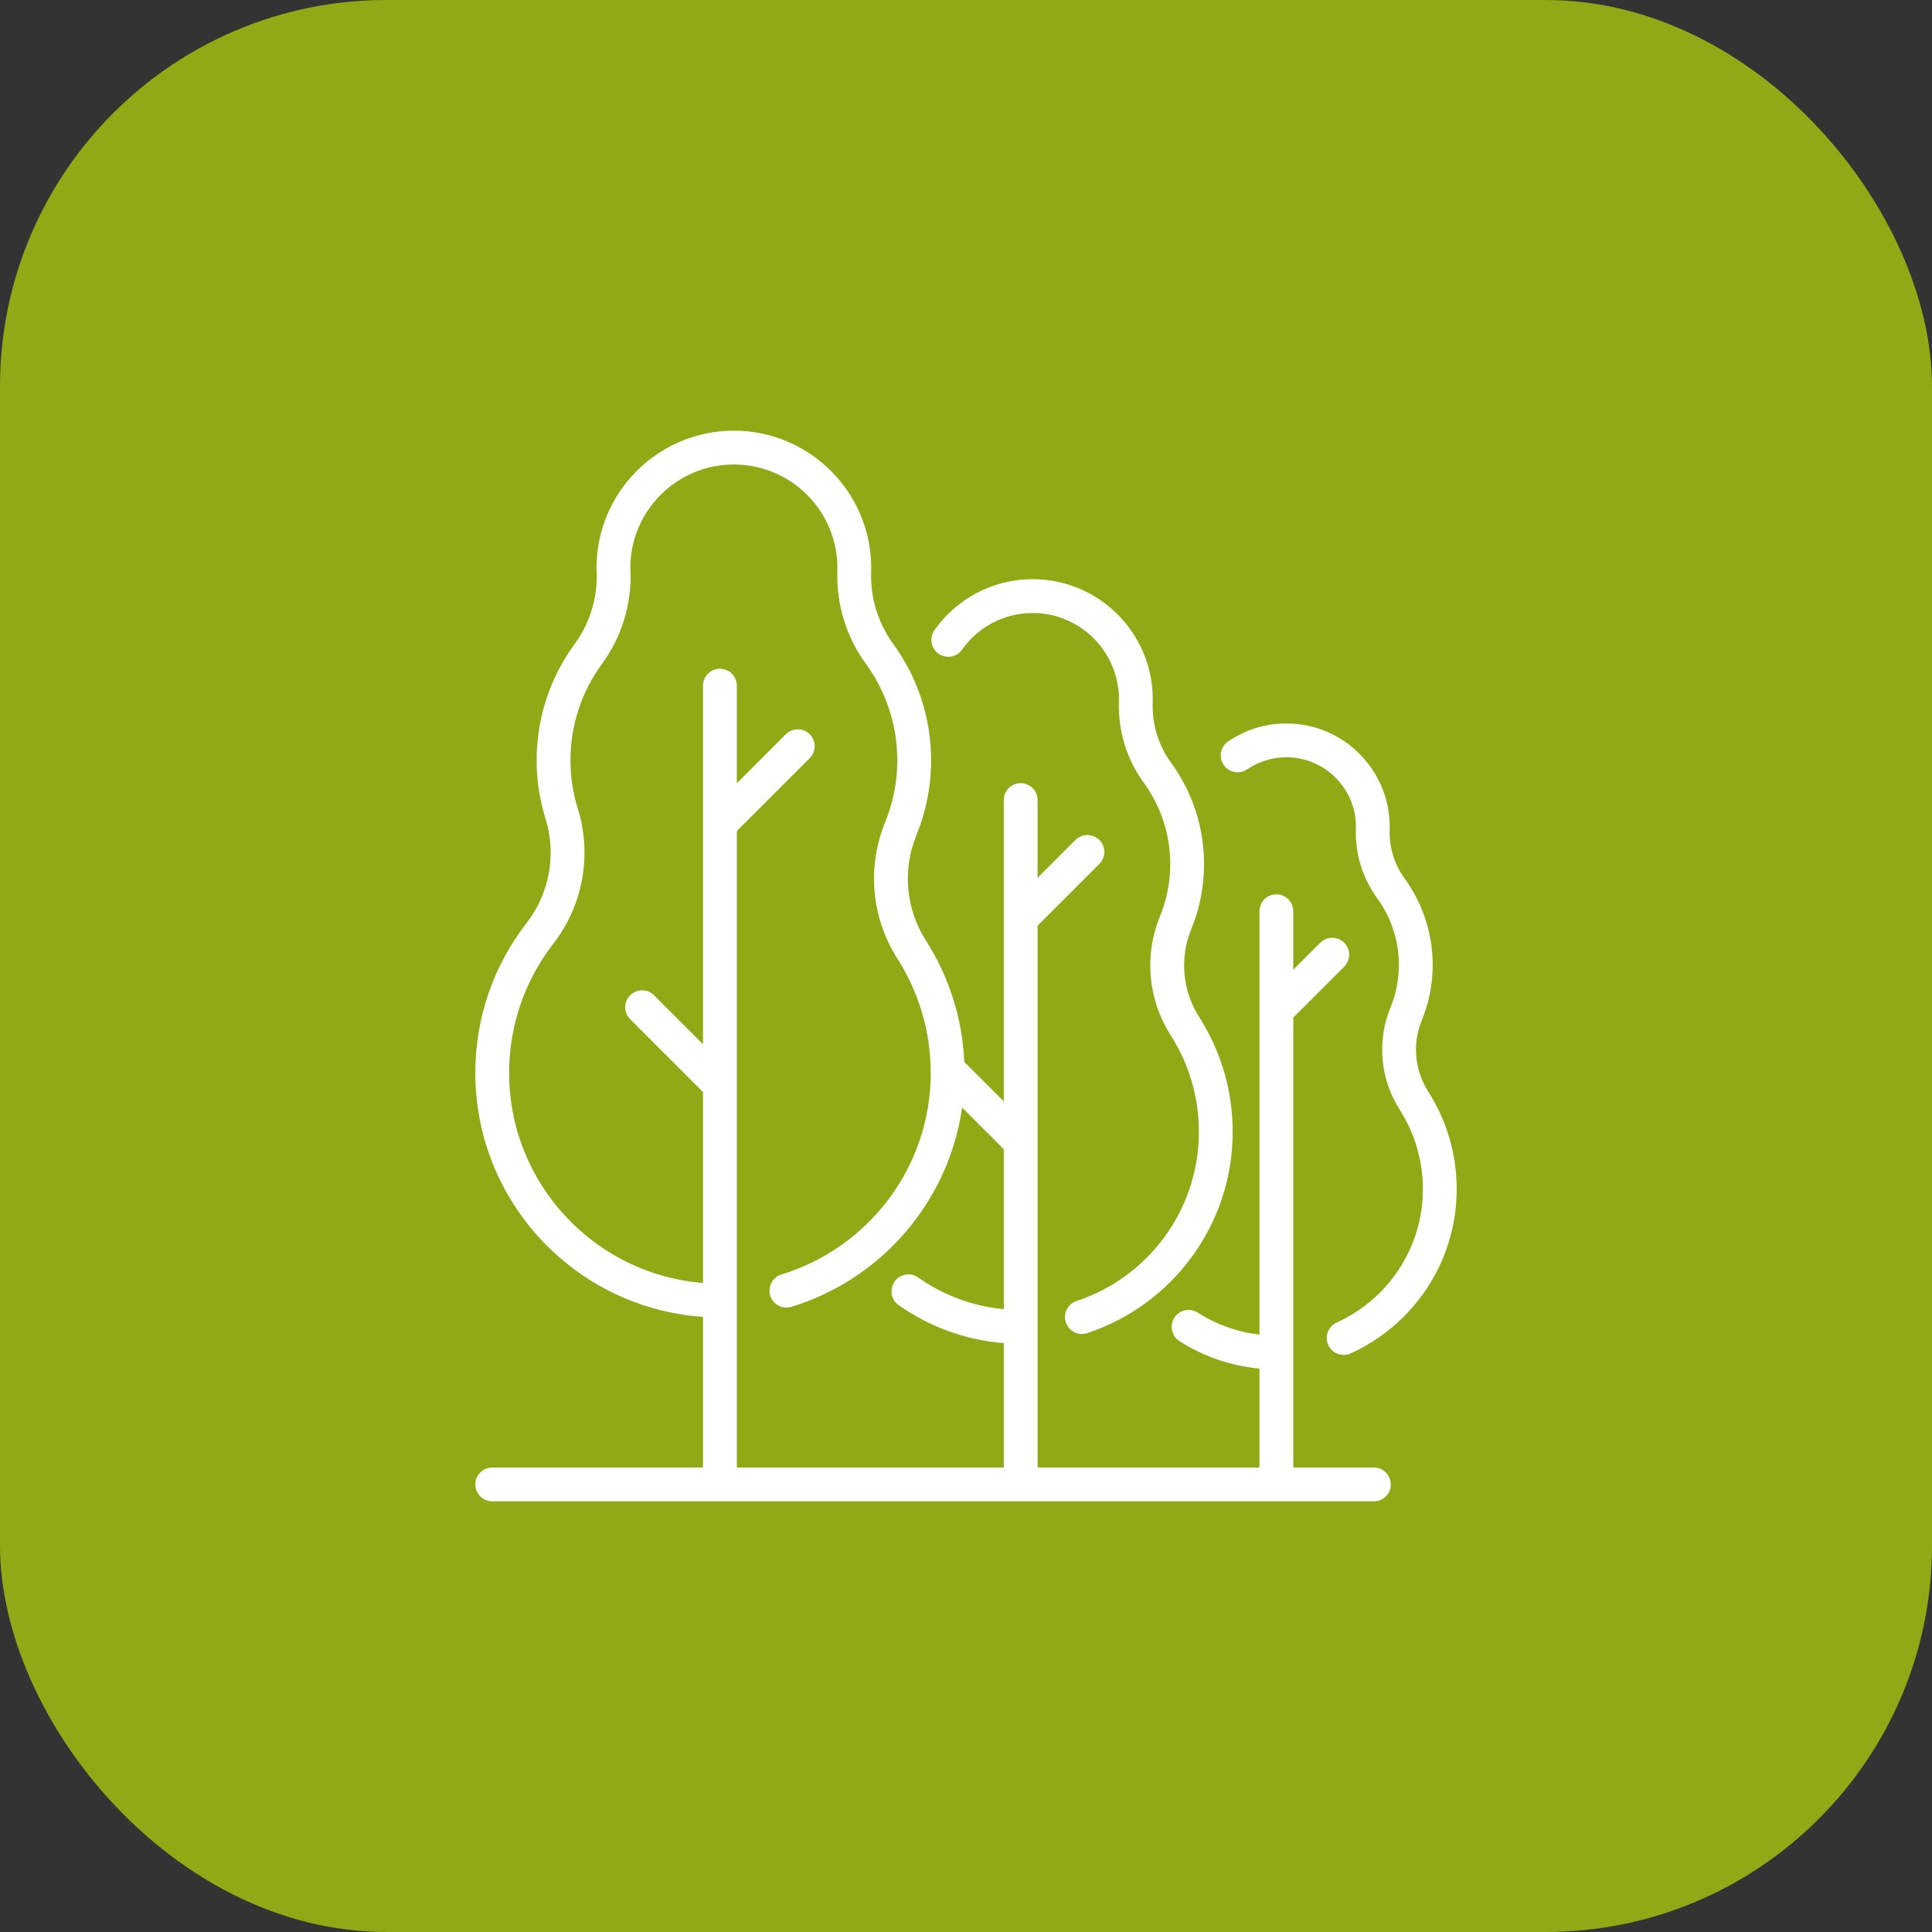
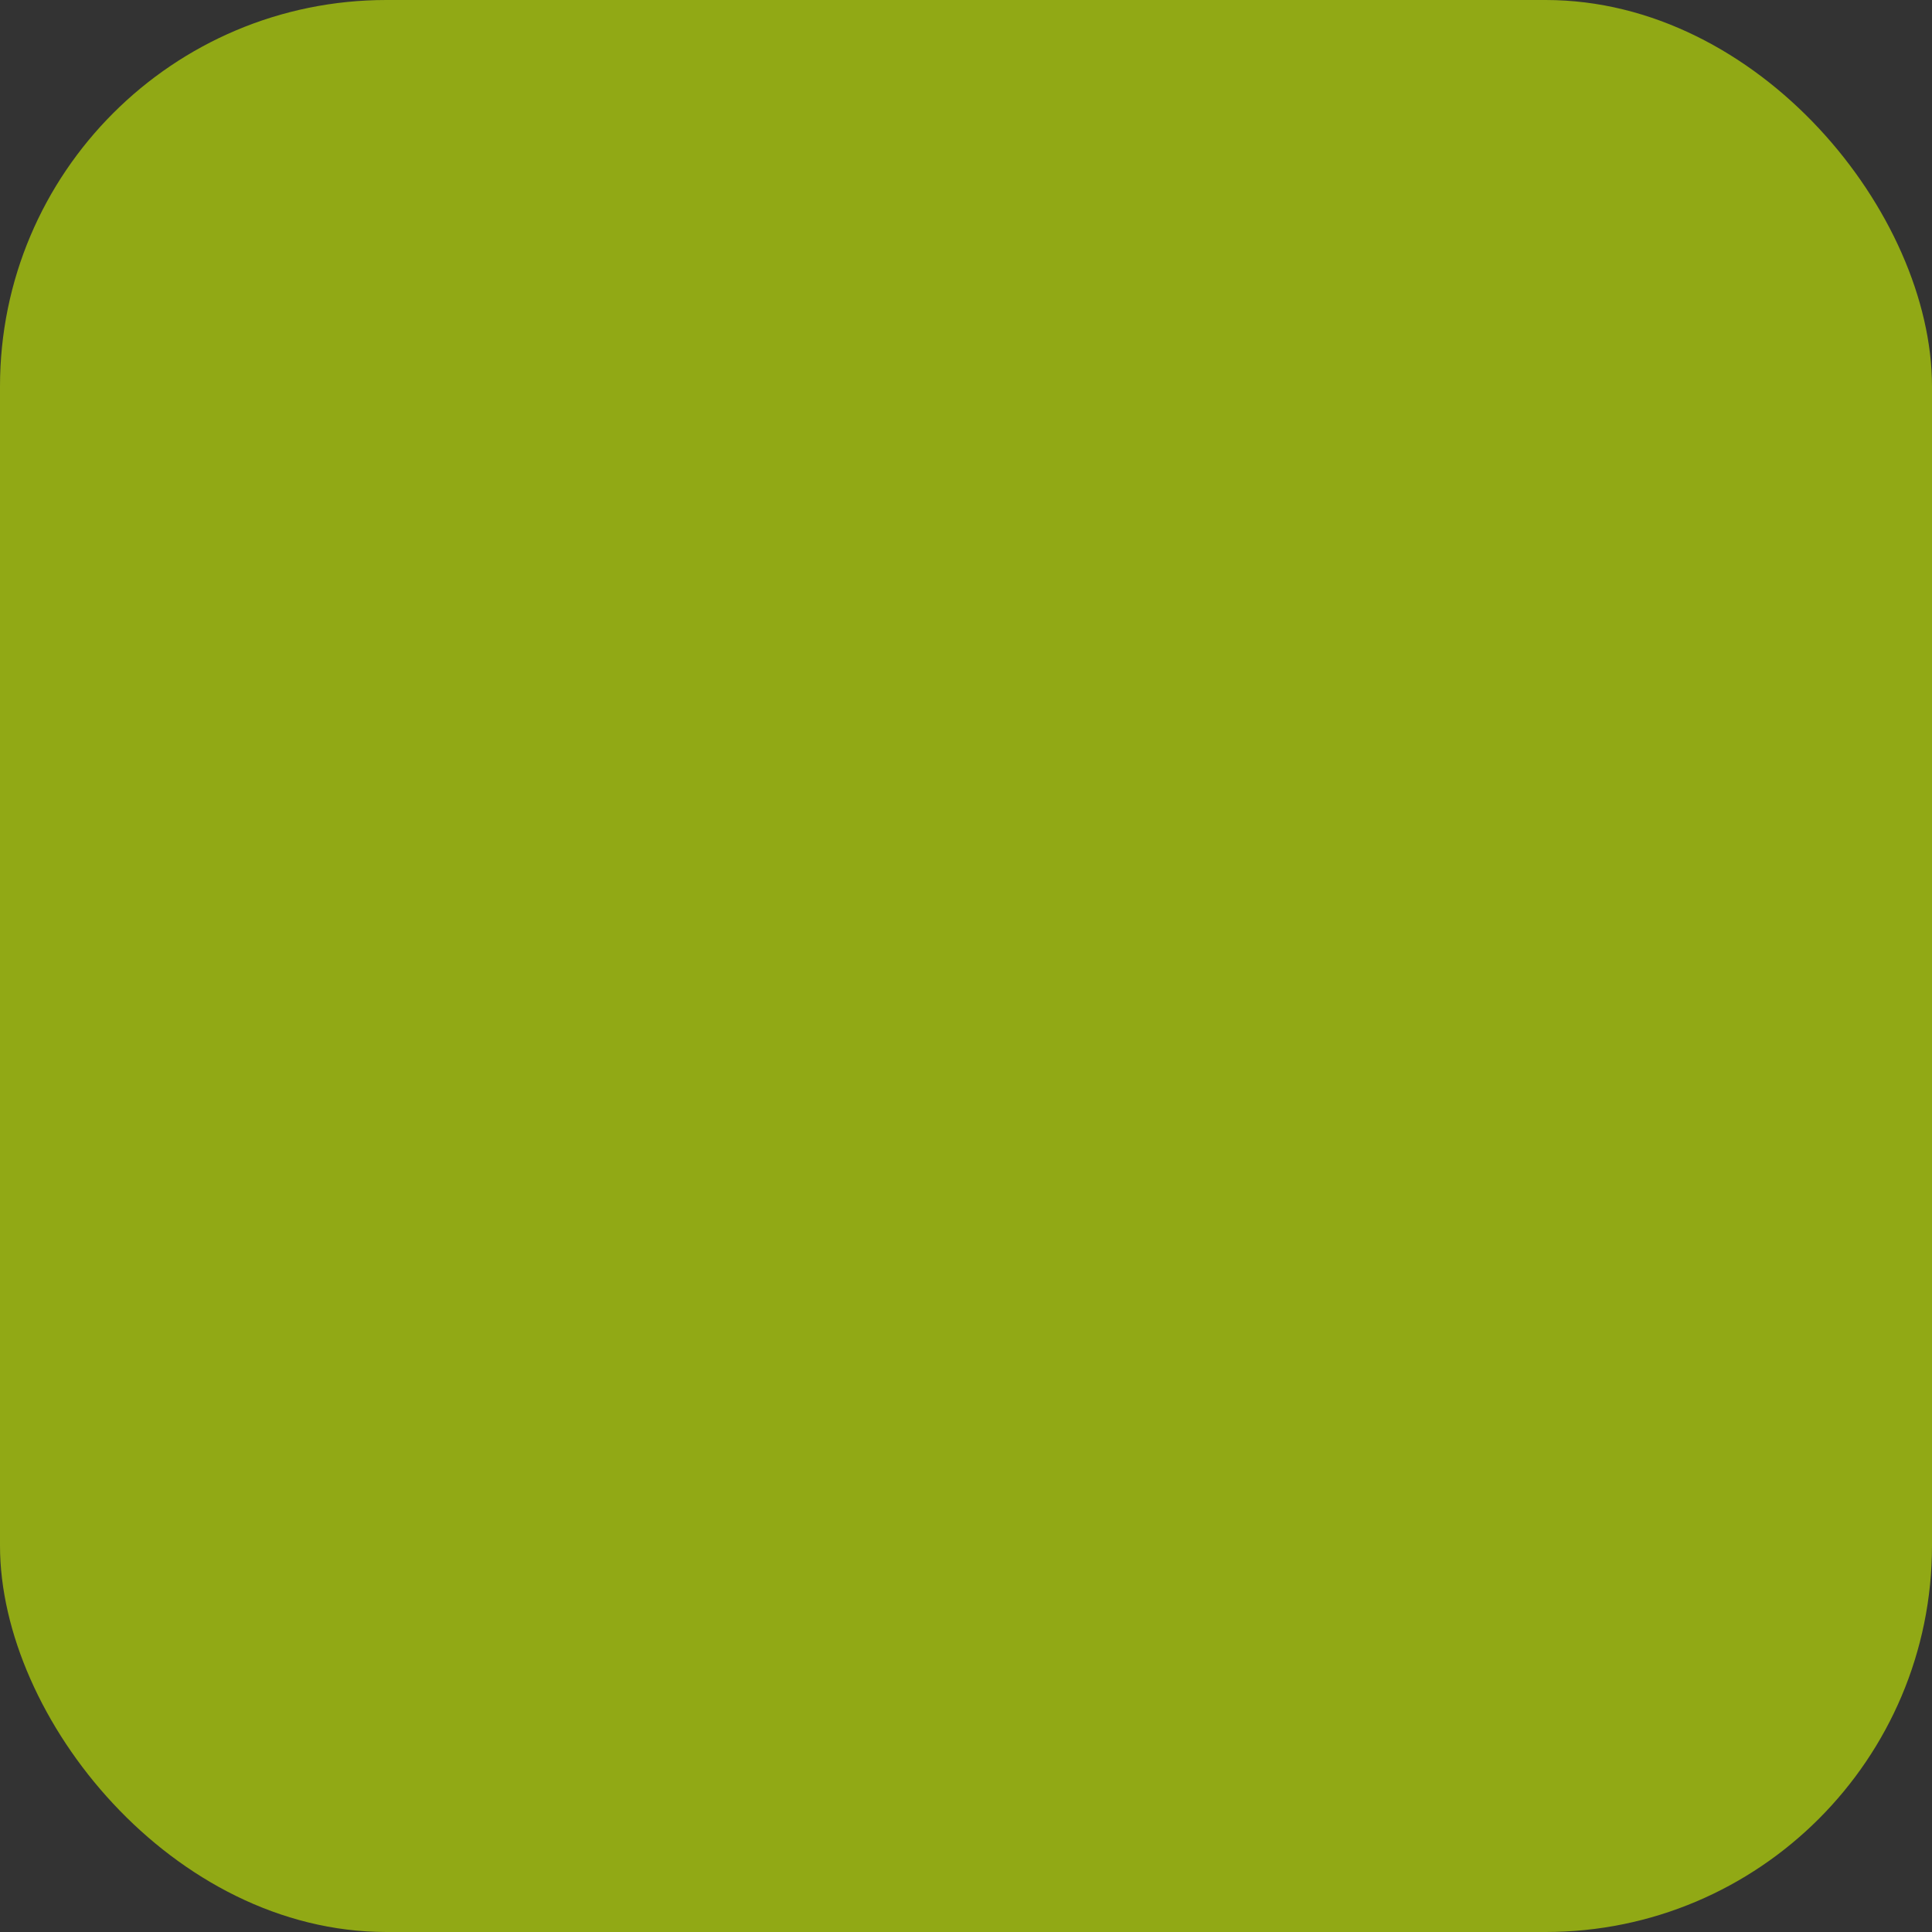
<svg xmlns="http://www.w3.org/2000/svg" width="50" height="50" viewBox="0 0 50 50" fill="none">
  <rect x="0" y="0" width="50" height="50" fill="#333333" stroke="none" />
  <rect width="50" height="50" rx="10" fill="#91A915" />
-   <path fill-rule="evenodd" clip-rule="evenodd" d="M18.194 34.08V37.979H12.739C12.497 37.979 12.301 38.175 12.301 38.417C12.301 38.658 12.497 38.854 12.739 38.854H35.556C35.797 38.854 35.993 38.658 35.993 38.417C35.993 38.175 35.797 37.979 35.556 37.979H33.47V26.333L34.788 25.016C34.958 24.845 34.958 24.568 34.788 24.397C34.617 24.227 34.34 24.227 34.169 24.397L33.47 25.096V23.582C33.47 23.341 33.274 23.145 33.032 23.145C32.791 23.145 32.595 23.341 32.595 23.582V34.539C32.011 34.472 31.468 34.272 30.996 33.971C30.793 33.84 30.522 33.9 30.392 34.103C30.262 34.307 30.322 34.578 30.525 34.708C31.134 35.097 31.838 35.348 32.595 35.419V37.979H26.853V23.955L28.451 22.357C28.622 22.186 28.622 21.909 28.451 21.738C28.28 21.568 28.003 21.568 27.833 21.738L26.853 22.718V20.706C26.853 20.464 26.657 20.268 26.416 20.268C26.175 20.268 25.978 20.464 25.978 20.706V28.505L24.999 27.526C24.985 27.512 24.971 27.499 24.956 27.488C24.907 26.342 24.552 25.274 23.976 24.361C23.975 24.36 23.974 24.358 23.973 24.356C23.444 23.541 23.347 22.518 23.715 21.618C23.96 21.02 24.097 20.365 24.097 19.678C24.097 18.551 23.731 17.509 23.115 16.661C23.115 16.661 23.114 16.661 23.114 16.661C22.727 16.128 22.526 15.482 22.545 14.824C22.547 14.783 22.547 14.742 22.547 14.701C22.547 12.739 20.954 11.146 18.992 11.146C17.03 11.146 15.437 12.739 15.437 14.701C15.437 14.749 15.439 14.798 15.444 14.846C15.458 15.497 15.258 16.136 14.874 16.664C14.255 17.507 13.888 18.55 13.888 19.678C13.888 20.207 13.969 20.717 14.121 21.196C14.405 22.124 14.218 23.132 13.621 23.897C13.621 23.898 13.62 23.898 13.62 23.898C12.793 24.968 12.301 26.309 12.301 27.765C12.301 31.112 14.904 33.855 18.194 34.08ZM24.899 28.663C24.55 31.113 22.796 33.114 20.48 33.821C20.248 33.891 20.004 33.761 19.933 33.53C19.863 33.299 19.993 33.054 20.224 32.983C22.459 32.302 24.087 30.222 24.087 27.765C24.087 26.686 23.774 25.68 23.238 24.83C22.553 23.774 22.429 22.451 22.905 21.287C22.905 21.286 22.905 21.286 22.905 21.285C23.109 20.79 23.222 20.247 23.222 19.678C23.222 18.743 22.918 17.879 22.407 17.176C21.905 16.487 21.646 15.651 21.67 14.798L21.672 14.701C21.672 13.222 20.471 12.021 18.992 12.021C17.513 12.021 16.312 13.222 16.312 14.701C16.312 14.716 16.312 14.73 16.314 14.745C16.316 14.763 16.318 14.781 16.319 14.798C16.343 15.652 16.084 16.489 15.581 17.179C15.581 17.179 15.581 17.18 15.58 17.18C15.066 17.88 14.763 18.744 14.763 19.678C14.763 20.116 14.83 20.538 14.956 20.933C14.957 20.935 14.957 20.937 14.958 20.939C15.325 22.139 15.084 23.443 14.312 24.434C13.6 25.355 13.176 26.511 13.176 27.765C13.176 30.628 15.387 32.98 18.194 33.203V28.262L16.308 26.375C16.137 26.205 16.137 25.927 16.308 25.757C16.479 25.586 16.756 25.586 16.926 25.757L18.194 27.024V17.745C18.194 17.503 18.39 17.307 18.632 17.307C18.873 17.307 19.069 17.503 19.069 17.745V20.27L20.337 19.002C20.508 18.831 20.785 18.831 20.956 19.002C21.126 19.173 21.126 19.45 20.956 19.621L19.069 21.507V37.979H25.978V34.76C24.97 34.68 24.039 34.327 23.257 33.776C23.06 33.636 23.013 33.363 23.152 33.166C23.291 32.969 23.564 32.921 23.762 33.061C24.4 33.511 25.158 33.804 25.978 33.881V29.742L24.899 28.663ZM32.278 19.911C32.566 19.714 32.916 19.598 33.291 19.598C34.284 19.598 35.091 20.404 35.091 21.398L35.09 21.465C35.071 22.104 35.266 22.73 35.642 23.247C35.993 23.731 36.203 24.326 36.203 24.97C36.203 25.361 36.125 25.735 35.985 26.076C35.985 26.077 35.984 26.077 35.984 26.077C35.628 26.95 35.721 27.942 36.233 28.733C36.606 29.323 36.824 30.023 36.824 30.773C36.824 32.309 35.908 33.633 34.593 34.228C34.373 34.328 34.275 34.587 34.375 34.808C34.474 35.028 34.734 35.125 34.954 35.026C36.572 34.293 37.699 32.663 37.699 30.773C37.699 29.851 37.431 28.991 36.972 28.264C36.971 28.263 36.97 28.261 36.969 28.26C36.611 27.708 36.546 27.017 36.794 26.408C36.977 25.965 37.078 25.479 37.078 24.97C37.078 24.134 36.806 23.361 36.349 22.732L36.349 22.732C36.087 22.372 35.952 21.935 35.964 21.49C35.965 21.459 35.966 21.429 35.966 21.398C35.966 19.922 34.767 18.723 33.291 18.723C32.732 18.723 32.213 18.895 31.784 19.189C31.584 19.325 31.533 19.598 31.67 19.797C31.806 19.996 32.078 20.047 32.278 19.911ZM24.898 16.813C25.303 16.239 25.97 15.864 26.725 15.864C27.957 15.864 28.958 16.865 28.958 18.098L28.957 18.179C28.936 18.924 29.162 19.654 29.6 20.255C30.03 20.847 30.286 21.575 30.286 22.362C30.286 22.841 30.191 23.298 30.019 23.715C30.019 23.716 30.019 23.716 30.019 23.716C29.603 24.734 29.712 25.891 30.311 26.813C30.762 27.528 31.027 28.378 31.027 29.29C31.027 31.33 29.7 33.063 27.862 33.67C27.633 33.746 27.508 33.993 27.584 34.223C27.66 34.452 27.908 34.577 28.137 34.501C30.323 33.778 31.902 31.717 31.902 29.29C31.902 28.206 31.587 27.195 31.048 26.341C31.047 26.339 31.046 26.338 31.045 26.336C30.602 25.654 30.522 24.8 30.829 24.047C31.043 23.529 31.161 22.959 31.161 22.362C31.161 21.383 30.843 20.477 30.308 19.74L30.307 19.74C29.983 19.295 29.816 18.755 29.831 18.205C29.833 18.169 29.833 18.134 29.833 18.098C29.833 16.382 28.441 14.989 26.725 14.989C25.675 14.989 24.746 15.51 24.184 16.308C24.044 16.506 24.091 16.779 24.289 16.918C24.486 17.057 24.759 17.01 24.898 16.813Z" fill="white" />
</svg>